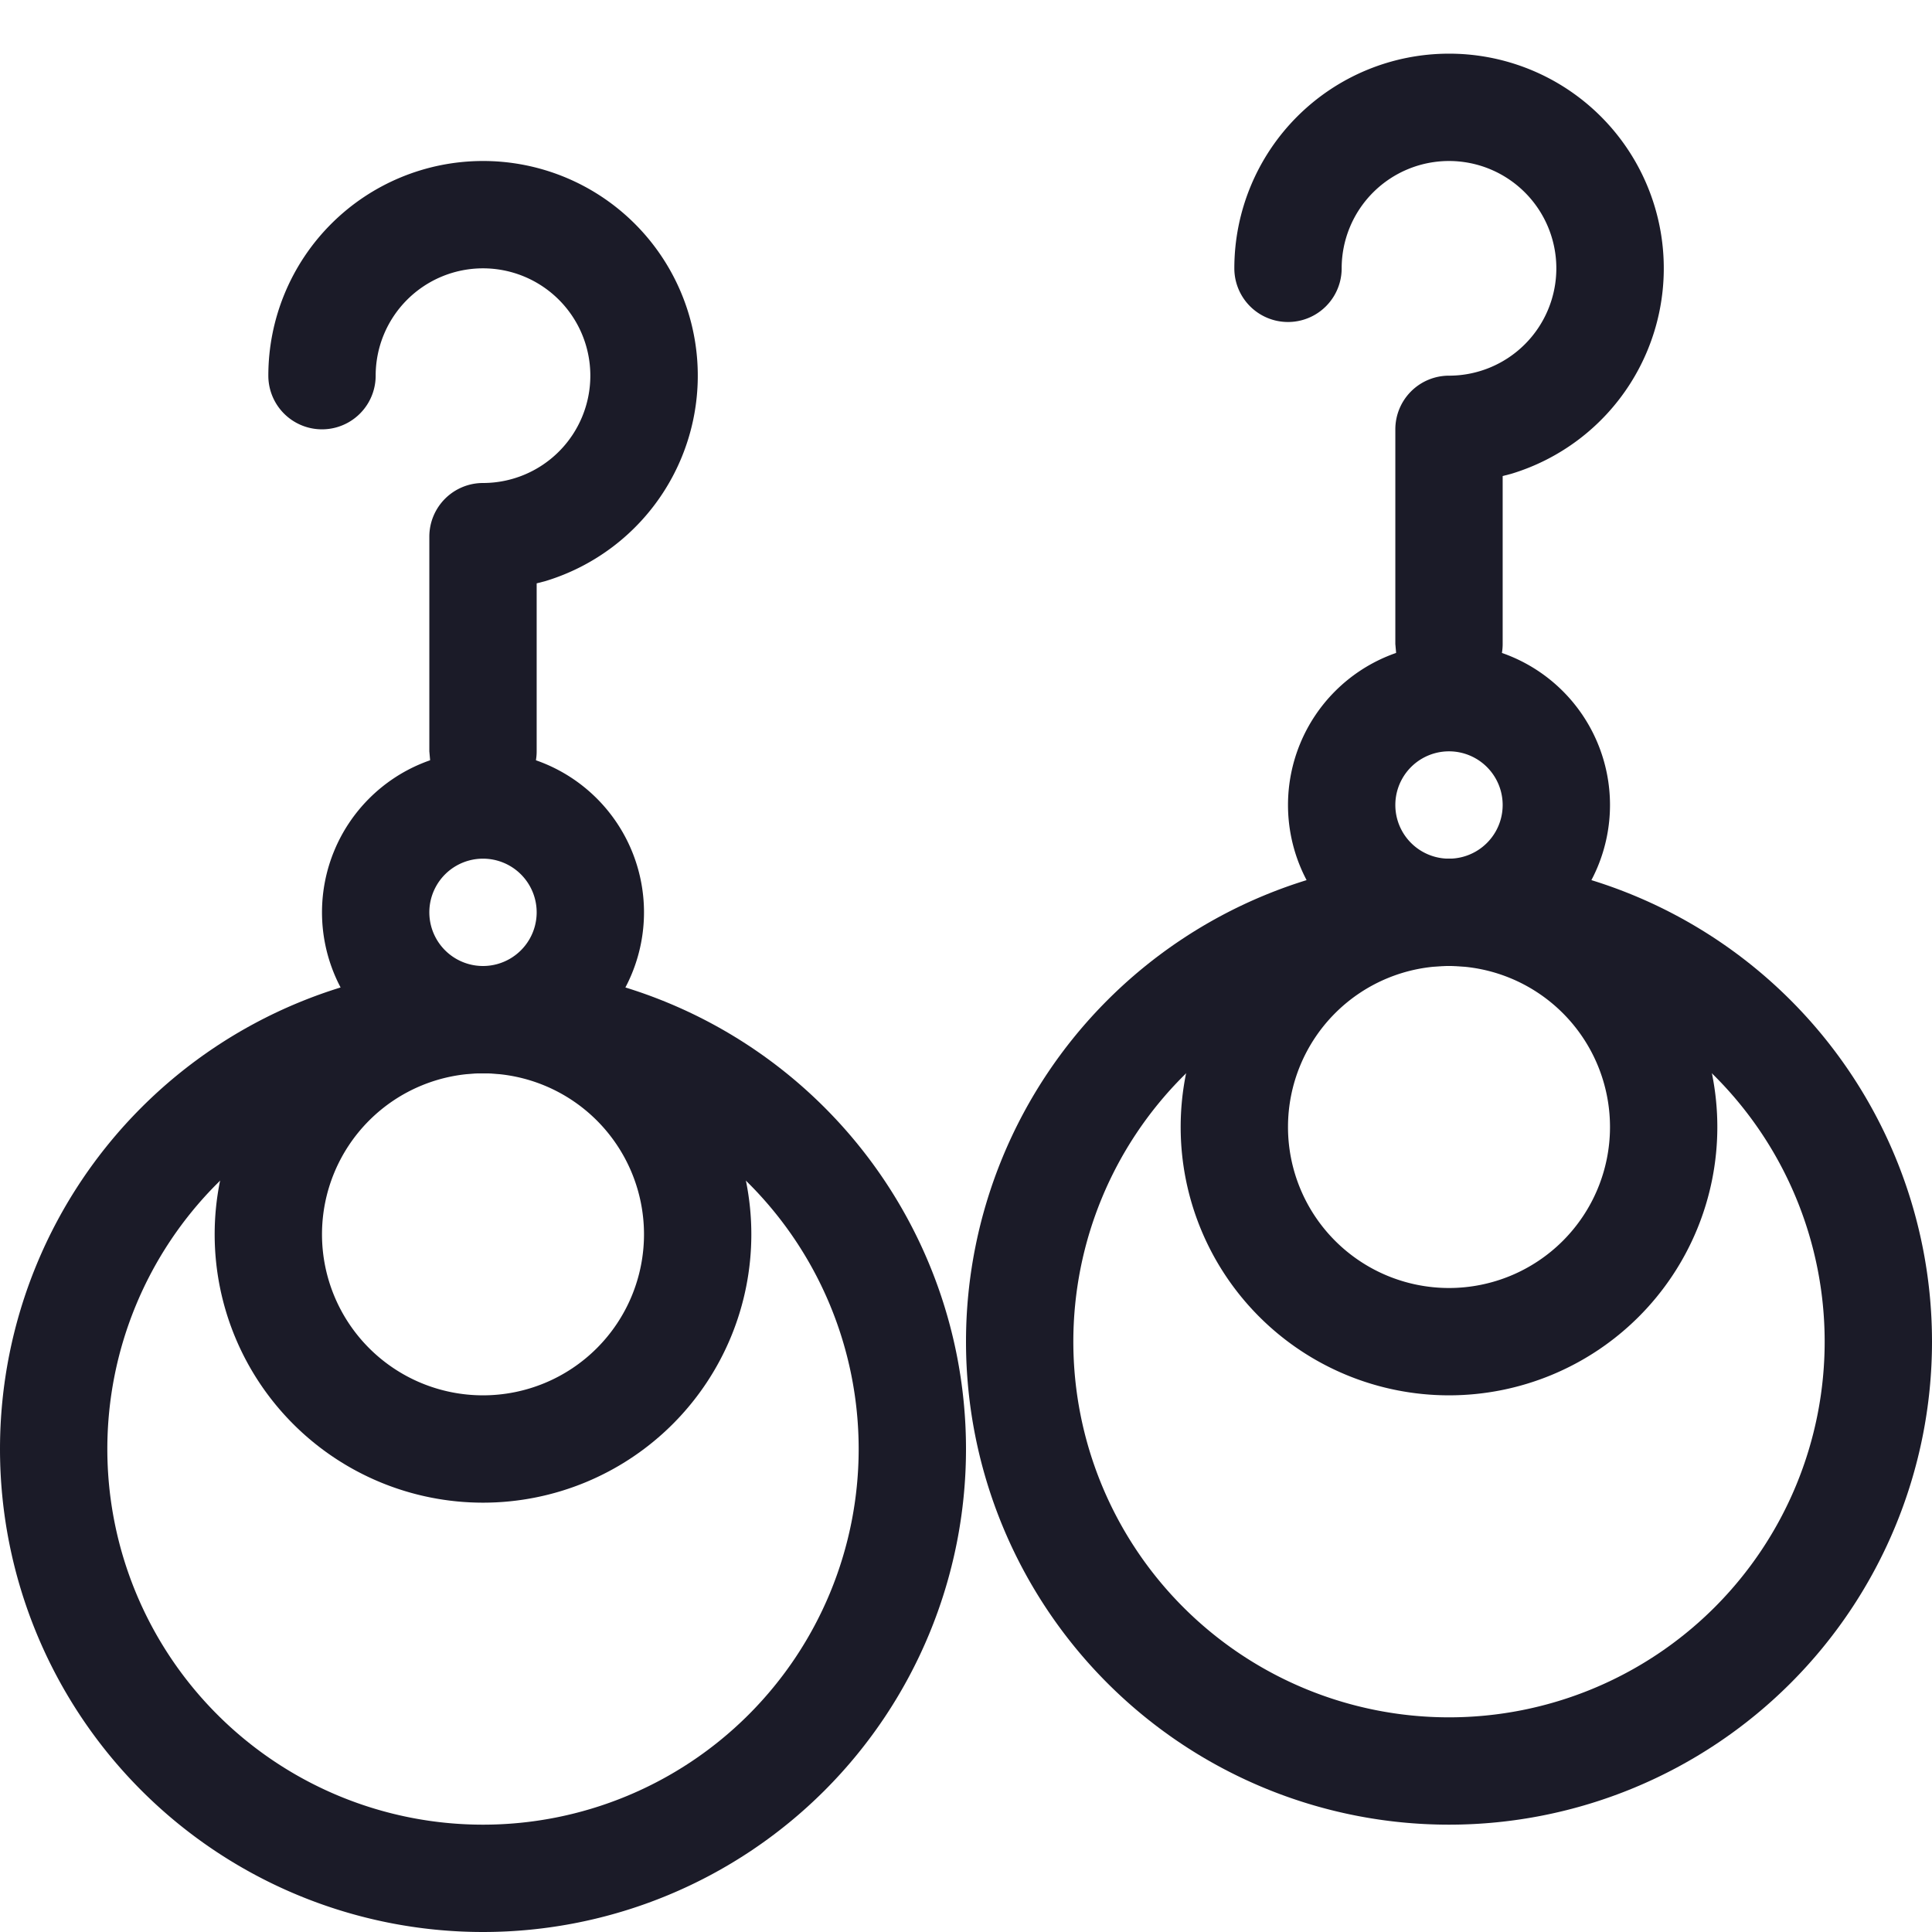
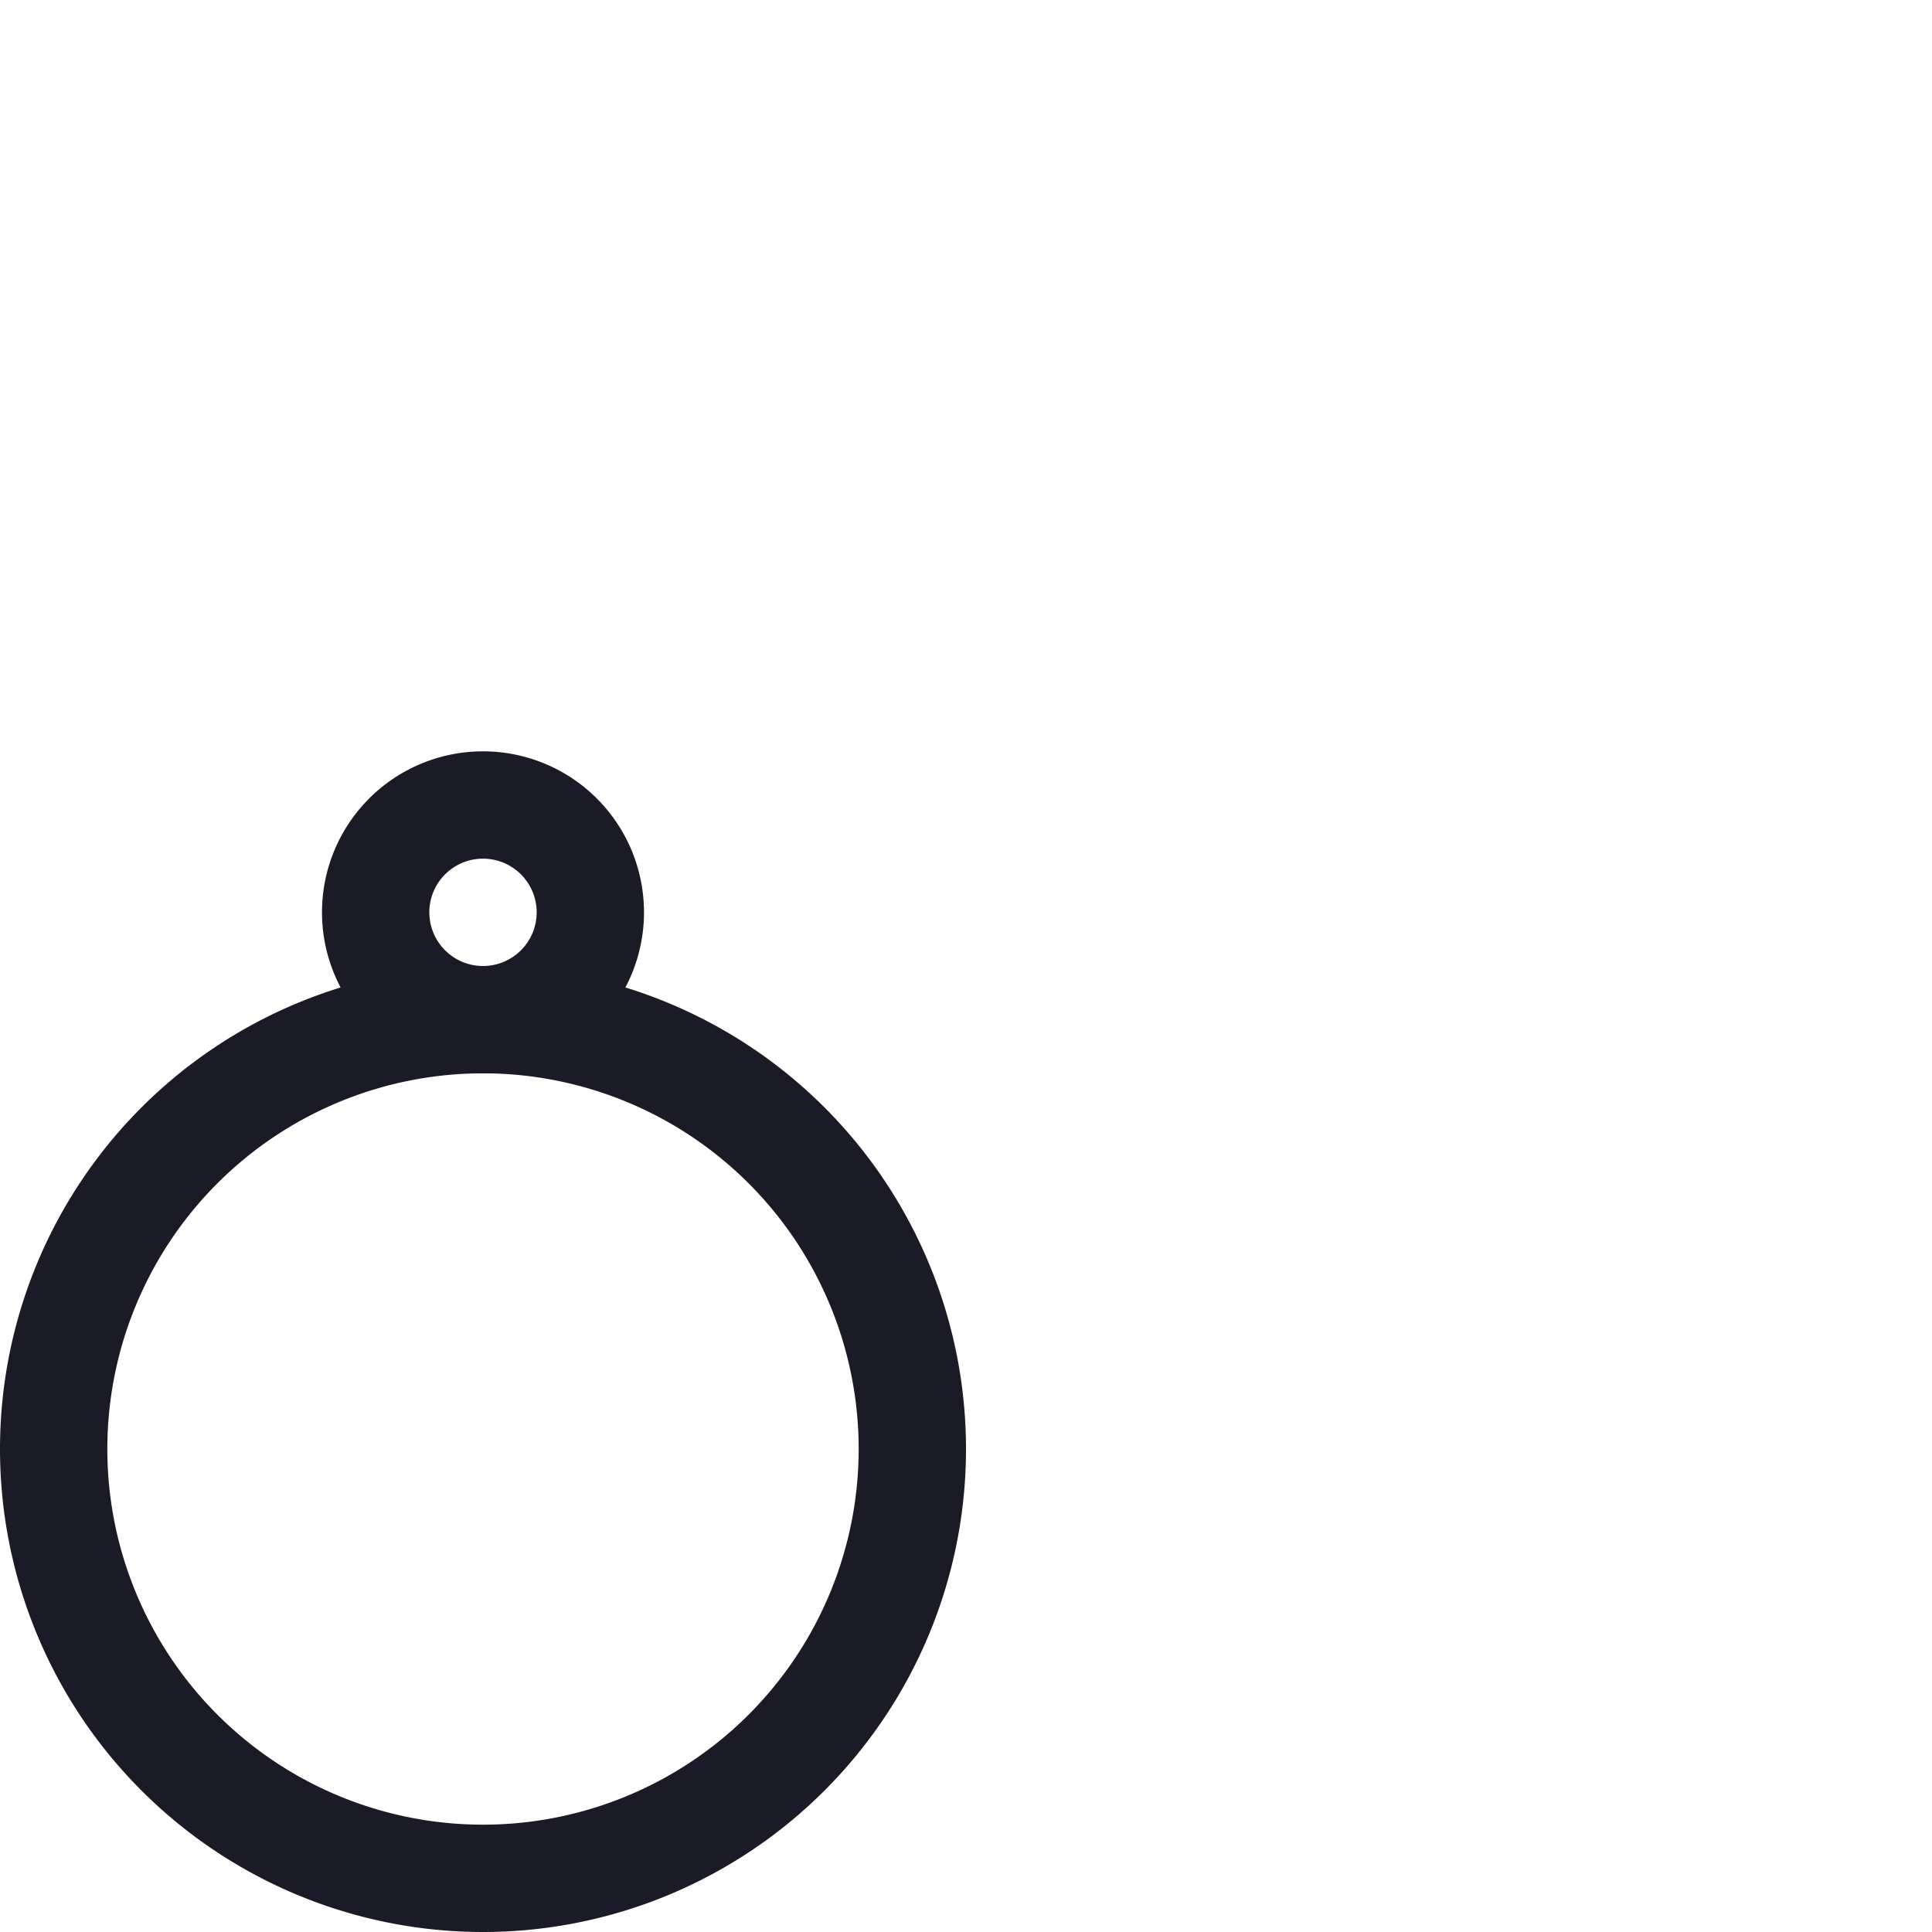
<svg xmlns="http://www.w3.org/2000/svg" t="1724218583032" class="icon" viewBox="0 0 1024 1024" version="1.1" p-id="7654" width="256" height="256">
  <path d="M256 512a256 256 0 1 1 0 512 256 256 0 0 1 0-512z m0 56.889a199.111 199.111 0 1 0 0 398.222 199.111 199.111 0 0 0 0-398.222z" fill="#1b1b28" p-id="7655" />
-   <path d="M256 512a142.222 142.222 0 1 1 0 284.444 142.222 142.222 0 0 1 0-284.444z m0 56.889a85.333 85.333 0 1 0 0 170.667 85.333 85.333 0 0 0 0-170.667z" fill="#1b1b28" p-id="7656" />
  <path d="M256 398.222a85.333 85.333 0 1 1 0 170.667 85.333 85.333 0 0 1 0-170.667z m0 56.889a28.444 28.444 0 1 0 0 56.889 28.444 28.444 0 0 0 0-56.889z" fill="#1b1b28" p-id="7657" />
-   <path d="M256 85.333a113.778 113.778 0 0 1 32.882 222.72L284.444 309.191V398.222a28.444 28.444 0 0 1-23.324 27.989L256 426.667a28.444 28.444 0 0 1-27.989-23.324L227.556 398.222V284.444a28.444 28.444 0 0 1 28.444-28.444 56.889 56.889 0 1 0-56.889-56.889 28.444 28.444 0 0 1-56.889 0 113.778 113.778 0 0 1 113.778-113.778zM768 455.111a256 256 0 1 1 0 512 256 256 0 0 1 0-512z m0 56.889a199.111 199.111 0 1 0 0 398.222 199.111 199.111 0 0 0 0-398.222z" fill="#1b1b28" p-id="7658" />
-   <path d="M768 455.111a142.222 142.222 0 1 1 0 284.444 142.222 142.222 0 0 1 0-284.444z m0 56.889a85.333 85.333 0 1 0 0 170.667 85.333 85.333 0 0 0 0-170.667z" fill="#1b1b28" p-id="7659" />
-   <path d="M768 341.333a85.333 85.333 0 1 1 0 170.667 85.333 85.333 0 0 1 0-170.667z m0 56.889a28.444 28.444 0 1 0 0 56.889 28.444 28.444 0 0 0 0-56.889z" fill="#1b1b28" p-id="7660" />
-   <path d="M768 28.444a113.778 113.778 0 0 1 32.882 222.72l-4.437 1.138V341.333a28.444 28.444 0 0 1-23.324 27.989l-5.12 0.455a28.444 28.444 0 0 1-27.989-23.324L739.556 341.333V227.556a28.444 28.444 0 0 1 28.444-28.444 56.889 56.889 0 1 0-56.889-56.889 28.444 28.444 0 1 1-56.889 0 113.778 113.778 0 0 1 113.778-113.778z" fill="#1b1b28" p-id="7661" />
</svg>